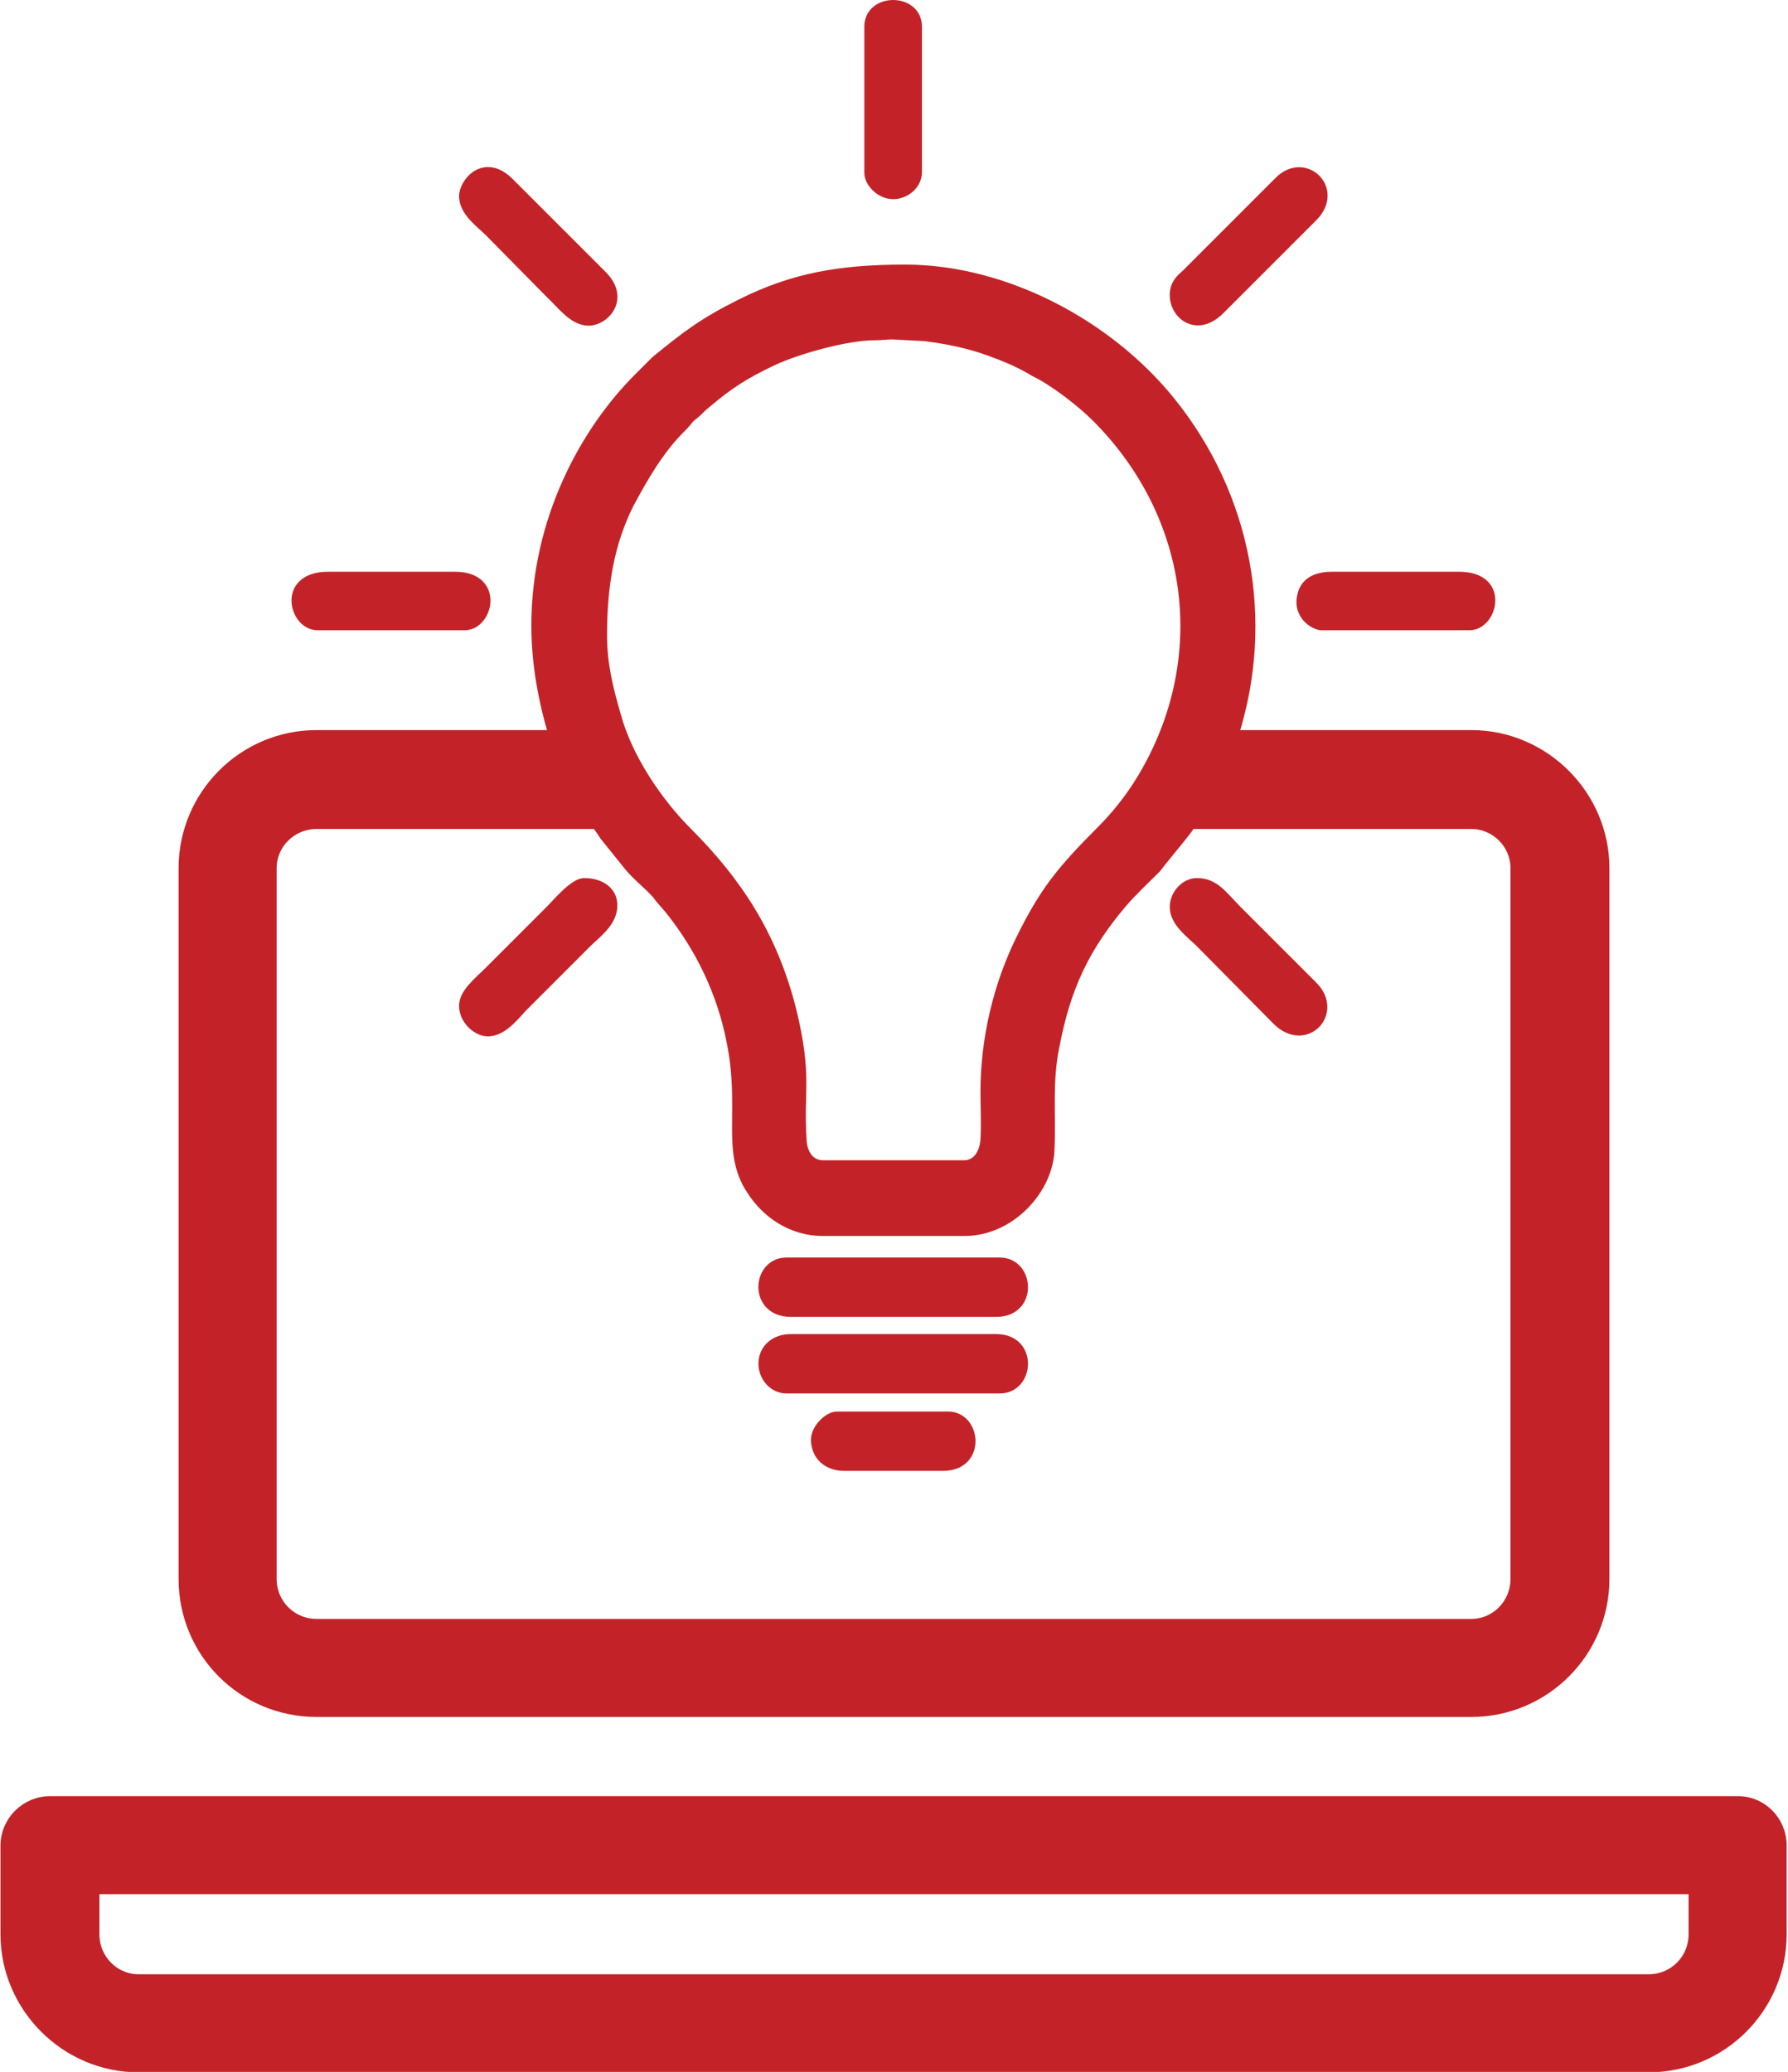
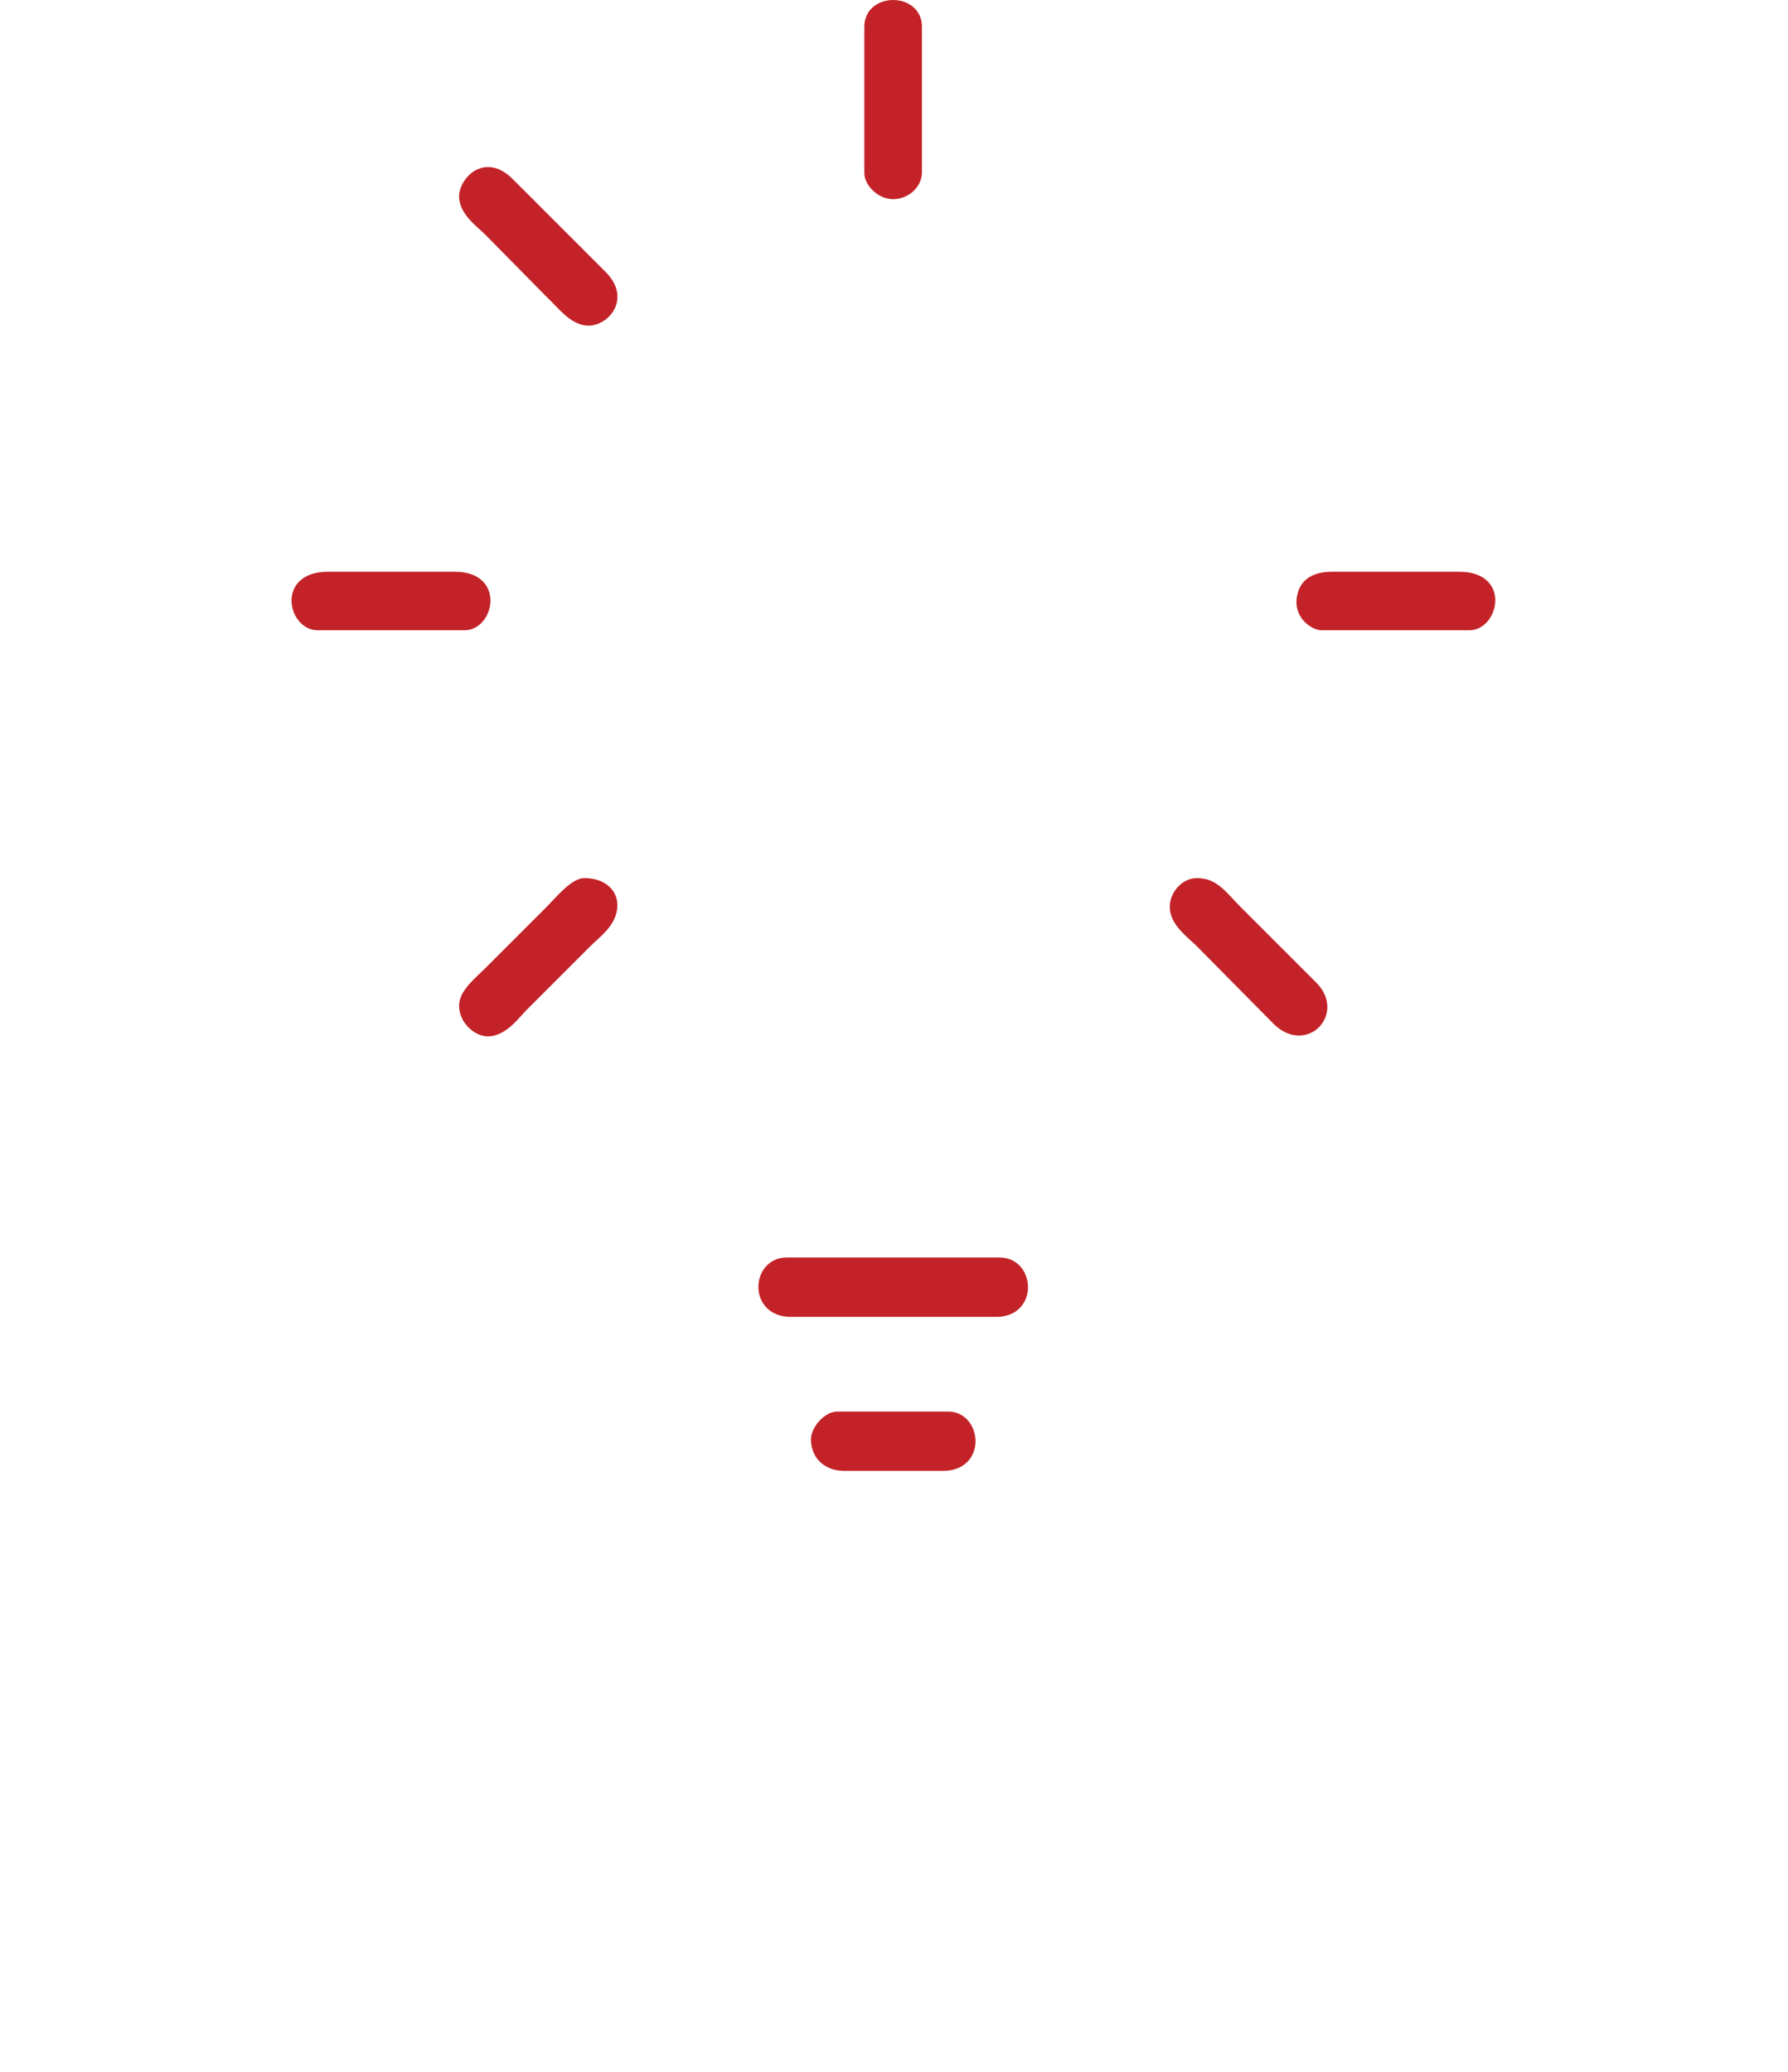
<svg xmlns="http://www.w3.org/2000/svg" xml:space="preserve" width="863px" height="1000px" version="1.1" style="shape-rendering:geometricPrecision; text-rendering:geometricPrecision; image-rendering:optimizeQuality; fill-rule:evenodd; clip-rule:evenodd" viewBox="0 0 2076 2408">
  <defs>
    <style type="text/css">
   
    .str0 {stroke:#C32328;stroke-width:10.973}
    .fil1 {fill:#C32328}
    .fil0 {fill:#C32328;fill-rule:nonzero}
   
  </style>
  </defs>
  <g id="Ebene_x0020_1">
    <g id="_658731256">
-       <path class="fil0 str0" d="M2019 2093l-1962 0c-28,0 -52,23 -52,52l0 103c0,85 70,155 155,155l1755 0c86,0 155,-70 155,-155l0 -103c0,-29 -23,-52 -51,-52zm-104 207l-1755 0c-28,0 -51,-23 -51,-52l0 -52 1858 0 0 52c0,29 -23,52 -52,52z" />
-       <path class="fil1 str0" d="M699 738c0,-59 9,-108 31,-152 16,-30 35,-63 59,-87 4,-4 6,-6 10,-11 3,-4 7,-6 11,-10 5,-5 6,-6 11,-10 26,-22 45,-34 77,-49 28,-13 85,-29 117,-29 10,0 13,-1 21,-1l38 2c39,5 65,12 100,27 9,4 19,9 27,14 23,11 55,36 72,53 115,115 136,282 53,420 -14,23 -30,43 -48,61 -46,46 -66,71 -93,126 -26,53 -41,115 -41,177 0,18 1,38 0,55 -1,16 -9,30 -25,30l-163 0c-16,0 -24,-13 -25,-28 -4,-59 7,-74 -12,-152 -22,-87 -63,-149 -121,-207 -35,-35 -70,-87 -83,-136 -9,-31 -16,-59 -16,-93zm684 220l326 0c28,0 51,23 51,51l0 826c0,29 -23,52 -51,52l-1342 0c-29,0 -52,-23 -52,-52l0 -826c0,-28 23,-51 52,-51l325 0c3,4 6,8 9,13l29 36c9,11 22,21 32,32 5,7 10,12 15,18 36,45 61,97 72,154 16,79 -7,127 23,172 17,27 47,48 83,48l165 0c53,0 97,-48 99,-94 2,-43 -3,-79 6,-122 13,-68 35,-114 78,-165 13,-15 25,-26 40,-41 3,-4 4,-5 7,-9l22 -27c4,-5 8,-10 11,-15zm-741 -104l-275 0c-86,0 -155,70 -155,155l0 826c0,86 69,155 155,155l1342 0c85,0 155,-69 155,-155l0 -826c0,-85 -70,-155 -155,-155l-276 0c42,-132 16,-277 -74,-388 -72,-89 -192,-153 -308,-153 -77,0 -131,10 -191,40 -44,22 -62,36 -99,66l-20 20c-62,62 -119,165 -119,288 0,44 8,87 20,127z" />
      <path class="fil1 str0" d="M918 1525l239 0c43,0 39,-58 4,-58l-248 0c-35,0 -39,58 5,58z" />
-       <path class="fil1 str0" d="M913 1614l248 0c35,0 39,-58 -4,-58l-239 0c-18,0 -31,11 -32,27 -1,16 11,31 27,31z" />
      <path class="fil1 str0" d="M368 727l171 0c28,0 41,-57 -11,-57l-148 0c-54,0 -40,57 -12,57z" />
      <path class="fil1 str0" d="M1535 727l172 0c27,0 42,-57 -12,-57l-148 0c-19,0 -32,7 -35,23 -2,9 0,16 4,22 3,5 12,12 19,12z" />
      <path class="fil1 str0" d="M538 1169c0,16 15,30 28,30 18,0 32,-20 42,-30l72 -72c13,-13 31,-25 31,-45 0,-16 -14,-26 -33,-26 -12,0 -31,23 -39,31l-71 71c-13,13 -30,26 -30,41z" />
      <path class="fil1 str0" d="M538 228c0,18 19,31 29,41l72 73c12,11 26,31 44,31 19,0 43,-26 16,-53l-108 -108c-29,-29 -53,0 -53,16z" />
      <path class="fil1 str0" d="M1364 1054c0,18 19,31 30,42l89 90c33,33 73,-9 42,-40l-88 -88c-17,-17 -26,-32 -47,-32 -14,0 -26,14 -26,28z" />
-       <path class="fil1 str0" d="M1364 343c0,23 26,44 53,17 6,-6 11,-11 17,-17l73 -73c6,-6 11,-11 18,-18 32,-32 -10,-72 -40,-41l-108 108c-7,6 -13,12 -13,24z" />
      <path class="fil1 str0" d="M1009 31l0 170c0,11 13,25 28,25 14,0 28,-11 28,-26l0 -169c0,-34 -56,-34 -56,0z" />
      <path class="fil1 str0" d="M947 1673c0,19 14,31 33,31l115 0c45,0 39,-58 6,-58l-129 0c-11,0 -25,15 -25,27z" />
    </g>
  </g>
</svg>